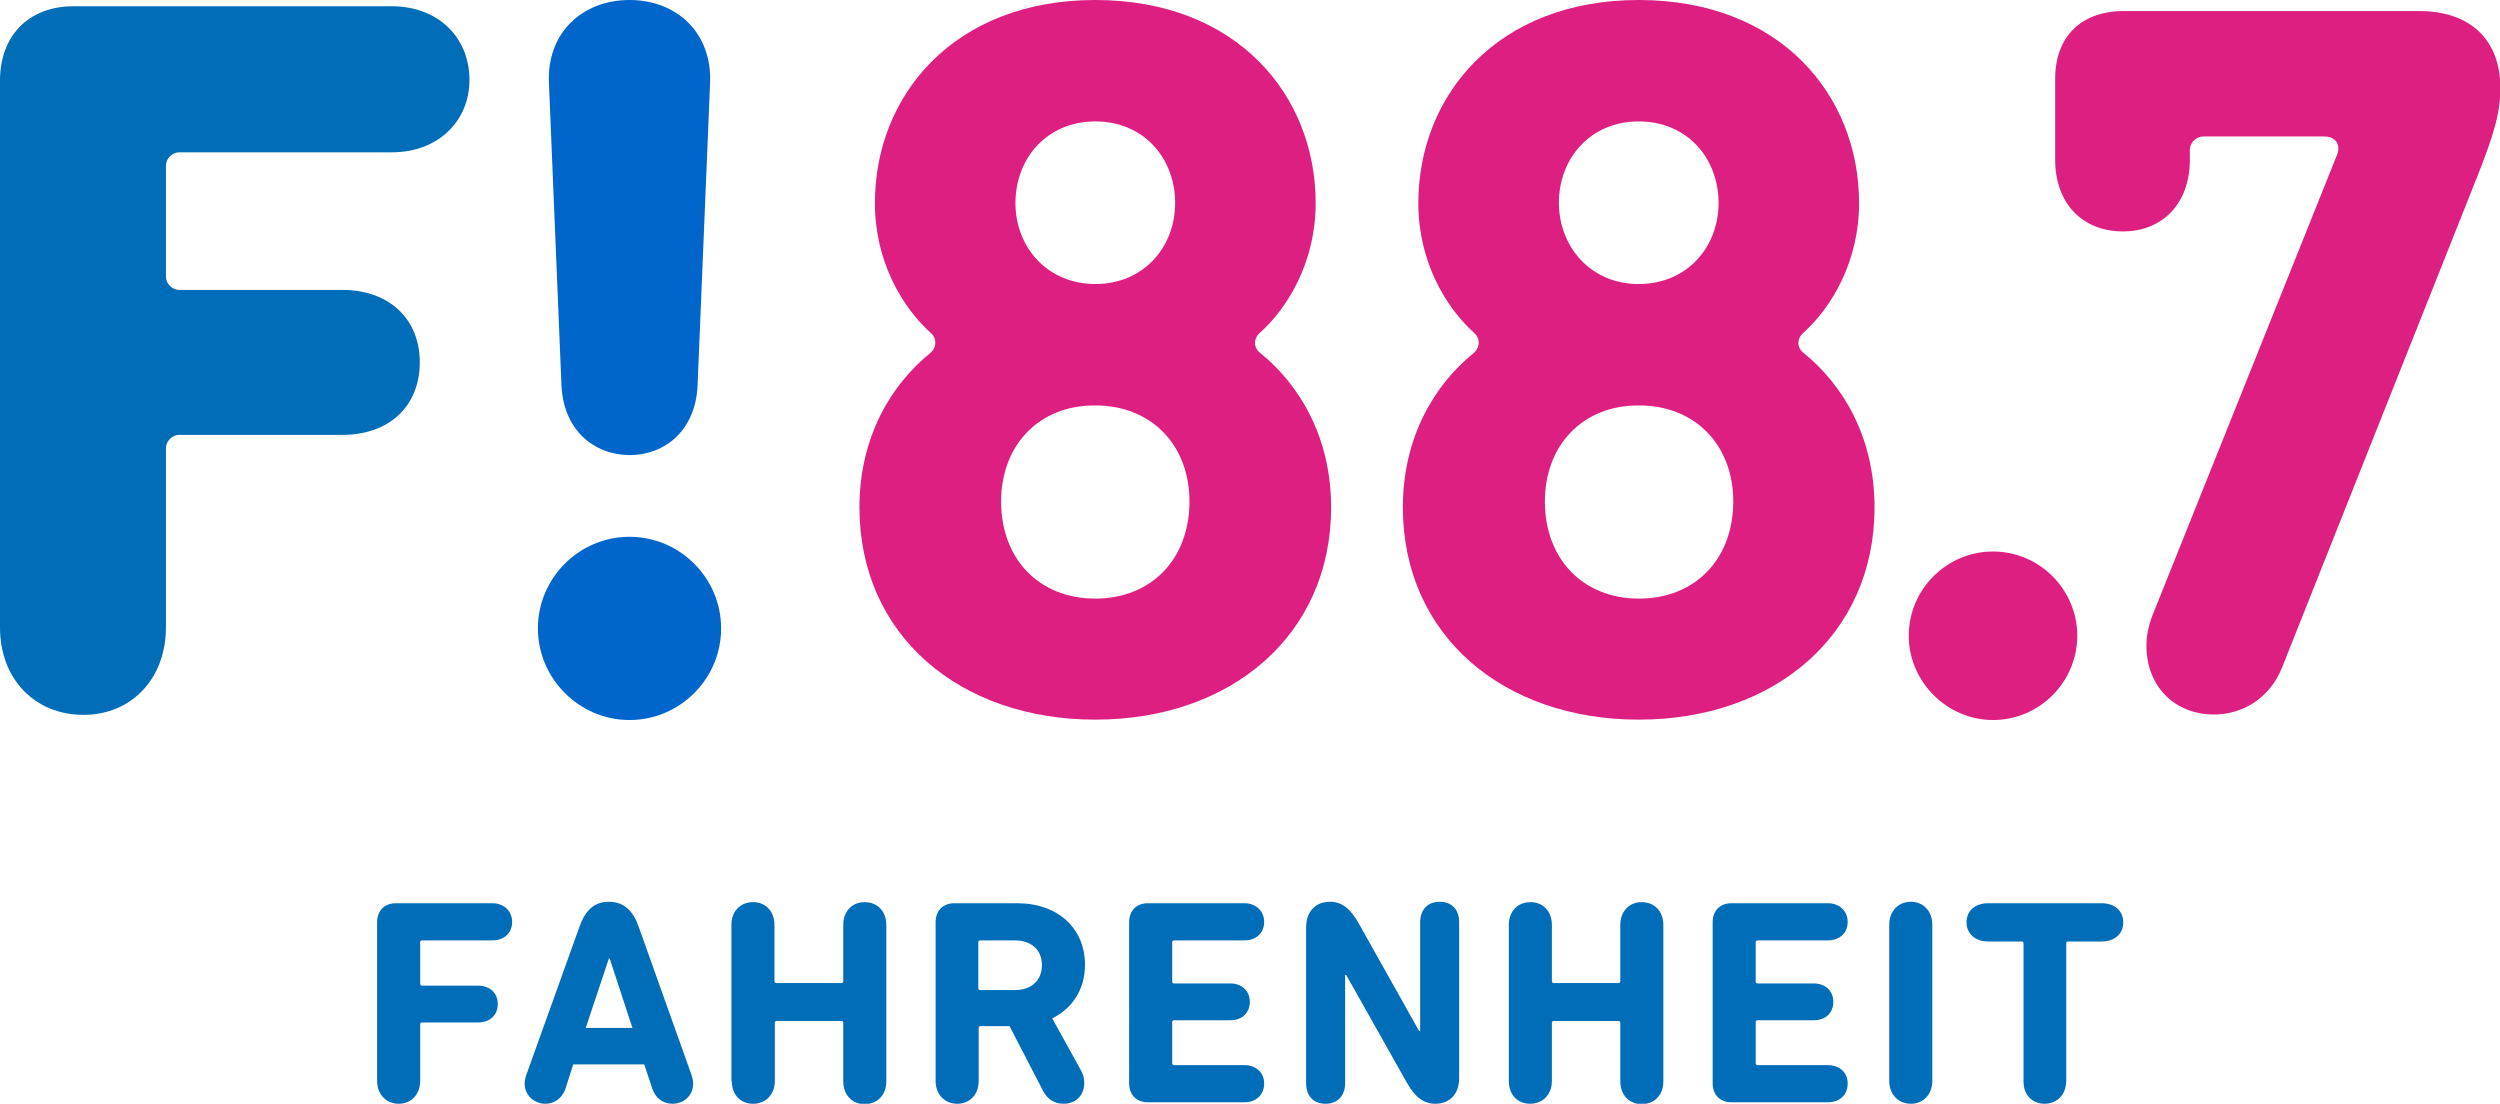
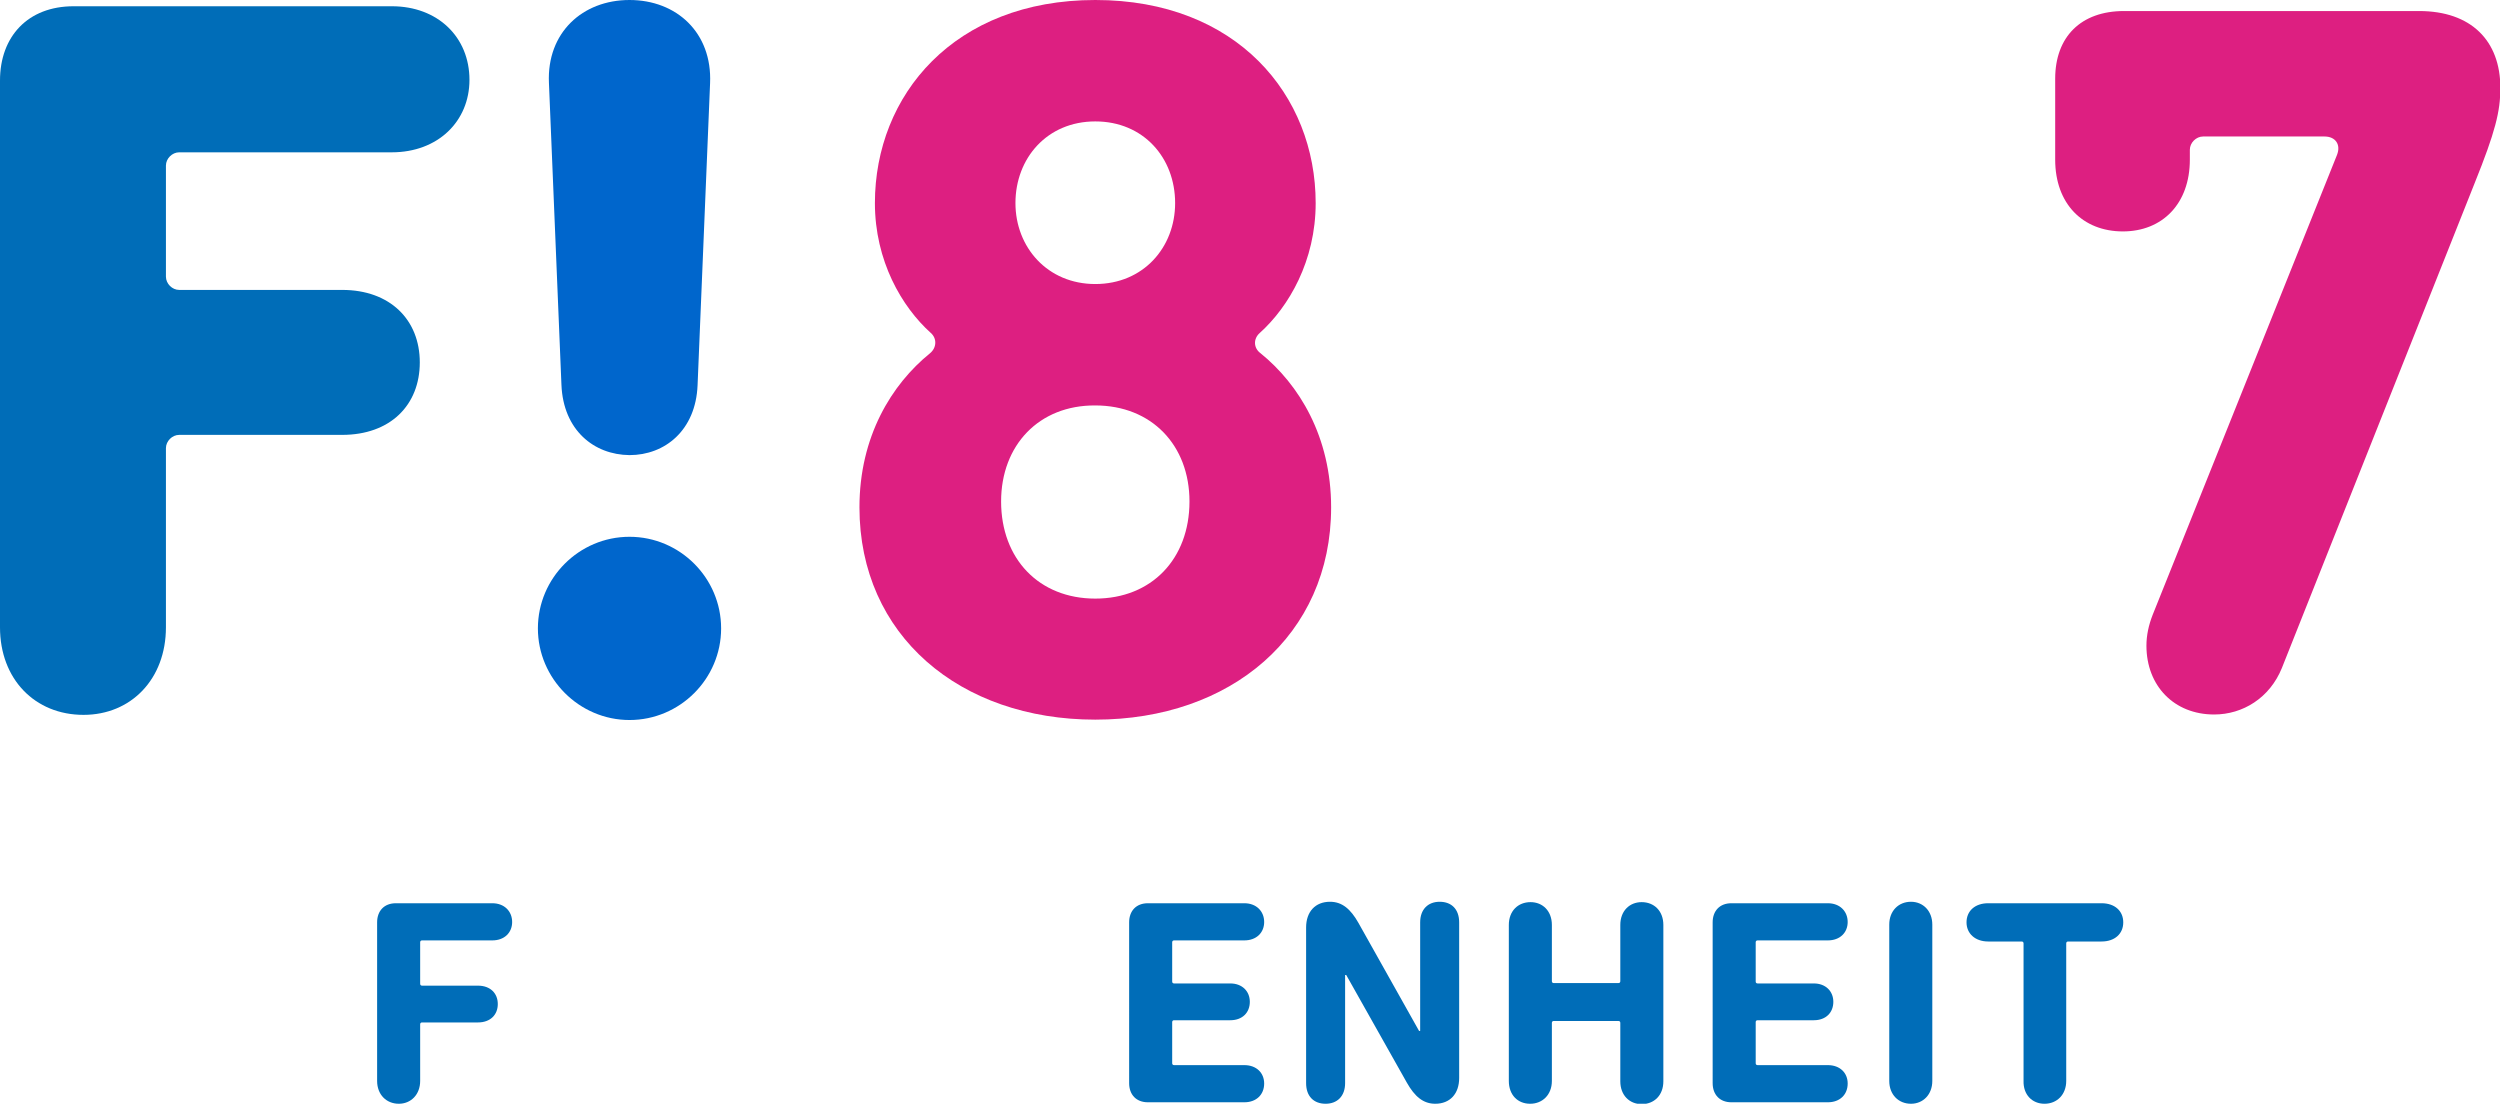
<svg xmlns="http://www.w3.org/2000/svg" version="1.1" id="Layer_1" x="0px" y="0px" viewBox="0 0 679.5 300" style="enable-background:new 0 0 679.5 300;" xml:space="preserve">
  <style type="text/css">
	.st0{fill:#DD1F81;}
	.st1{fill:#006DB8;}
	.st2{fill:#0066CC;}
	.st3{fill-rule:evenodd;clip-rule:evenodd;fill:#006DB8;}
</style>
  <g id="XMLID_1_">
    <path class="st0" d="M237.8,55.2c0-29.3,21.5-55.2,59.9-55.2c38.5,0,59.9,25.9,59.9,55.2c0,15.7-7.3,28.2-15.2,35.3   c-1.8,1.6-1.7,4.1,0.2,5.5c10.5,8.5,19.2,22.7,19.2,41.9c0,34.8-27.3,57.7-64.1,57.7c-36.8,0-64.1-22.9-64.1-57.7   c0-19.2,8.7-33.4,19.2-41.9c1.8-1.5,1.9-4,0.2-5.5C245.1,83.4,237.8,70.9,237.8,55.2z M297.7,77.2c13.1,0,21.7-10,21.7-22   c0-12.3-8.6-22.2-21.7-22.2c-13.1,0-21.7,10-21.7,22.2C276,67.2,284.7,77.2,297.7,77.2z M272.1,136.3c0,15.6,10.3,26.4,25.6,26.4   c15.3,0,25.6-10.8,25.6-26.4c0-15.3-10.3-26.1-25.6-26.1C282.4,110.1,272.1,121,272.1,136.3z" />
-     <path class="st0" d="M385.5,55.2C385.5,25.9,407,0,445.4,0c38.5,0,59.9,25.9,59.9,55.2c0,15.7-7.3,28.2-15.2,35.3   c-1.8,1.6-1.7,4.1,0.2,5.5c10.5,8.5,19.2,22.7,19.2,41.9c0,34.8-27.3,57.7-64.1,57.7c-36.8,0-64.1-22.9-64.1-57.7   c0-19.2,8.7-33.4,19.2-41.9c1.8-1.5,1.9-4,0.2-5.5C392.8,83.4,385.5,70.9,385.5,55.2z M445.4,77.2c13.1,0,21.7-10,21.7-22   c0-12.3-8.6-22.2-21.7-22.2c-13.1,0-21.7,10-21.7,22.2C423.8,67.2,432.4,77.2,445.4,77.2z M419.9,136.3c0,15.6,10.3,26.4,25.6,26.4   c15.3,0,25.6-10.8,25.6-26.4c0-15.3-10.3-26.1-25.6-26.1C430.2,110.1,419.9,121,419.9,136.3z" />
-     <path id="XMLID_18_" class="st0" d="M518.8,172.8c0-12.6,10.3-22.9,22.9-22.9c12.6,0,22.9,10.3,22.9,22.9   c0,12.6-10.3,22.9-22.9,22.9C529.2,195.7,518.8,185.3,518.8,172.8z" />
    <path id="XMLID_17_" class="st0" d="M598.8,37.1c-1.9,0-3.6,1.7-3.6,3.6v2.7c0,12-7.5,19.5-18.2,19.5c-10.9,0-18.4-7.5-18.4-19.5   v-22c0-11.4,7-18.4,18.7-18.4h80.2c14.2,0,22.1,8.1,22.1,20.9c0,6.4-1.4,12-7,25.9l-52.4,131.8c-3.3,8.1-10.6,12.6-18.4,12.6   c-10.9,0-18.4-7.8-18.4-18.7c0-2.8,0.6-5.6,1.7-8.4l50.1-125c1.1-2.8-0.4-5-3.4-5H598.8z" />
    <path id="XMLID_16_" class="st1" d="M45.1,75.2c0,1.9,1.7,3.6,3.6,3.6H93c13,0,21.1,8.1,21.1,19.7c0,11.6-8,19.7-21.1,19.7H48.7   c-1.9,0-3.6,1.7-3.6,3.6v48.7c0,14.1-9.5,23.8-22.4,23.8C9.5,194.3,0,184.6,0,170.5V21.9C0,9.9,7.6,1.7,20,1.7h86.5   c12.5,0,21.1,8.4,21.1,20c0,11.3-8.6,19.7-21.1,19.7H48.7c-1.9,0-3.6,1.7-3.6,3.6V75.2z" />
    <path class="st2" d="M146.2,170.8c0-13.7,11.2-24.9,24.9-24.9c13.7,0,24.9,11.2,24.9,24.9s-11.2,24.9-24.9,24.9   C157.4,195.7,146.2,184.4,146.2,170.8z M152.6,104.6l-3.4-82.1C148.6,8.9,158.3,0,171.1,0c12.8,0,22.5,8.9,21.9,22.6l-3.4,82.1   c-0.5,12.3-8.9,19-18.5,19C161.4,123.6,153.1,116.9,152.6,104.6z" />
    <path id="XMLID_13_" class="st3" d="M102.5,293.8c0,3.7,2.5,6.2,5.9,6.2c3.3,0,5.8-2.5,5.8-6.2v-15.4c0-0.3,0.2-0.5,0.5-0.5h15.2   c3.4,0,5.4-2.1,5.4-5c0-2.9-2-5-5.4-5h-15.2c-0.3,0-0.5-0.2-0.5-0.5v-11.3c0-0.3,0.2-0.5,0.5-0.5h19.1c3.3,0,5.4-2.1,5.4-5   c0-2.9-2.1-5.1-5.4-5.1h-26.2c-3.2,0-5.1,2.1-5.1,5.2V293.8z" />
-     <path class="st3" d="M159.2,279.4l6.3-18.9h0.2l6.2,18.9H159.2z M142.6,294.5c0,3.3,2.7,5.5,5.6,5.5c2.5,0,4.6-1.5,5.5-4.1l2.1-6.6   h19.3l2.2,6.6c0.9,2.6,2.9,4.1,5.5,4.1c2.9,0,5.6-2.1,5.6-5.5c0-0.8-0.2-1.6-0.4-2.2l-14.4-40.4c-1.5-4.3-4-6.8-8.1-6.8   c-4.1,0-6.5,2.5-8,6.8L143,292.3C142.8,292.9,142.6,293.7,142.6,294.5z" />
-     <path id="XMLID_10_" class="st3" d="M198.9,293.8c0,3.8,2.4,6.2,5.8,6.2c3.3,0,5.9-2.4,5.9-6.2V278c0-0.3,0.2-0.5,0.5-0.5h17.6   c0.3,0,0.5,0.2,0.5,0.5v15.9c0,3.8,2.5,6.2,5.8,6.2c3.4,0,5.9-2.4,5.9-6.2v-42.5c0-3.8-2.5-6.2-5.9-6.2c-3.3,0-5.8,2.4-5.8,6.2   v15.3c0,0.3-0.2,0.5-0.5,0.5H211c-0.3,0-0.5-0.2-0.5-0.5v-15.3c0-3.8-2.5-6.2-5.8-6.2c-3.4,0-5.9,2.4-5.9,6.2V293.8z" />
-     <path class="st3" d="M275.9,269.1h-9.5c-0.3,0-0.5-0.2-0.5-0.5v-12.5c0-0.3,0.2-0.5,0.5-0.5h9.5c4.4,0,7.3,2.6,7.3,6.7   C283.2,266.5,280.3,269.1,275.9,269.1z M289.1,300c3.5,0,5.6-2.5,5.6-5.6c0-1.1-0.2-2.2-0.8-3.3l-7.9-14.3c5.6-2.8,8.9-8,8.9-14.6   c0-9.8-7.3-16.7-18.4-16.7h-17.1c-3.2,0-5.1,2.1-5.1,5.2v43.1c0,3.7,2.5,6.2,5.9,6.2c3.4,0,5.8-2.5,5.8-6.2v-14.4   c0-0.3,0.2-0.5,0.5-0.5h7.9l9,17.4C284.7,298.9,286.7,300,289.1,300z" />
    <path id="XMLID_7_" class="st3" d="M306.9,294.4c0,3.1,1.9,5.2,5.1,5.2h26.2c3.3,0,5.4-2.1,5.4-5.1c0-2.9-2.1-5-5.4-5h-19.1   c-0.3,0-0.5-0.2-0.5-0.5v-11.2c0-0.3,0.2-0.5,0.5-0.5h15.3c3.3,0,5.3-2.1,5.3-5s-2.1-5-5.3-5h-15.3c-0.3,0-0.5-0.2-0.5-0.5v-10.7   c0-0.3,0.2-0.5,0.5-0.5h19.1c3.3,0,5.4-2.1,5.4-5c0-2.9-2.1-5.1-5.4-5.1H312c-3.2,0-5.1,2.1-5.1,5.2V294.4z" />
    <path id="XMLID_6_" class="st3" d="M355,294.4c0,3.6,2.1,5.6,5.3,5.6c3.2,0,5.3-2.1,5.3-5.6v-29.4h0.3l16.5,29.3   c2.1,3.7,4.4,5.7,7.7,5.7c4,0,6.5-2.7,6.5-7v-42.3c0-3.6-2.1-5.6-5.3-5.6c-3.2,0-5.3,2.1-5.3,5.6v29.5h-0.3l-16.5-29.4   c-2.1-3.7-4.4-5.7-7.7-5.7c-4,0-6.5,2.7-6.5,7V294.4z" />
    <path id="XMLID_5_" class="st3" d="M410.1,293.8c0,3.8,2.4,6.2,5.8,6.2c3.3,0,5.9-2.4,5.9-6.2V278c0-0.3,0.2-0.5,0.5-0.5h17.6   c0.3,0,0.5,0.2,0.5,0.5v15.9c0,3.8,2.5,6.2,5.8,6.2c3.4,0,5.9-2.4,5.9-6.2v-42.5c0-3.8-2.5-6.2-5.9-6.2c-3.3,0-5.8,2.4-5.8,6.2   v15.3c0,0.3-0.2,0.5-0.5,0.5h-17.6c-0.3,0-0.5-0.2-0.5-0.5v-15.3c0-3.8-2.5-6.2-5.8-6.2c-3.4,0-5.9,2.4-5.9,6.2V293.8z" />
    <path id="XMLID_4_" class="st3" d="M465.5,294.4c0,3.1,1.9,5.2,5.1,5.2h26.2c3.3,0,5.4-2.1,5.4-5.1c0-2.9-2.1-5-5.4-5h-19.1   c-0.3,0-0.5-0.2-0.5-0.5v-11.2c0-0.3,0.2-0.5,0.5-0.5H493c3.3,0,5.3-2.1,5.3-5s-2.1-5-5.3-5h-15.3c-0.3,0-0.5-0.2-0.5-0.5v-10.7   c0-0.3,0.2-0.5,0.5-0.5h19.1c3.3,0,5.4-2.1,5.4-5c0-2.9-2.1-5.1-5.4-5.1h-26.2c-3.2,0-5.1,2.1-5.1,5.2V294.4z" />
    <path id="XMLID_3_" class="st3" d="M513.5,293.8c0,3.7,2.5,6.2,5.9,6.2c3.3,0,5.8-2.5,5.8-6.2v-42.5c0-3.7-2.5-6.2-5.8-6.2   c-3.4,0-5.9,2.5-5.9,6.2V293.8z" />
    <path id="XMLID_2_" class="st3" d="M555.7,300c3.4,0,5.9-2.5,5.9-6.2v-37.4c0-0.3,0.2-0.5,0.5-0.5h9.1c3.6,0,5.9-2.1,5.9-5.2   c0-3.1-2.3-5.2-5.9-5.2h-30.8c-3.6,0-5.9,2.1-5.9,5.2c0,3,2.3,5.2,5.9,5.2h9.1c0.3,0,0.5,0.2,0.5,0.5v37.4   C549.9,297.5,552.3,300,555.7,300z" />
  </g>
</svg>